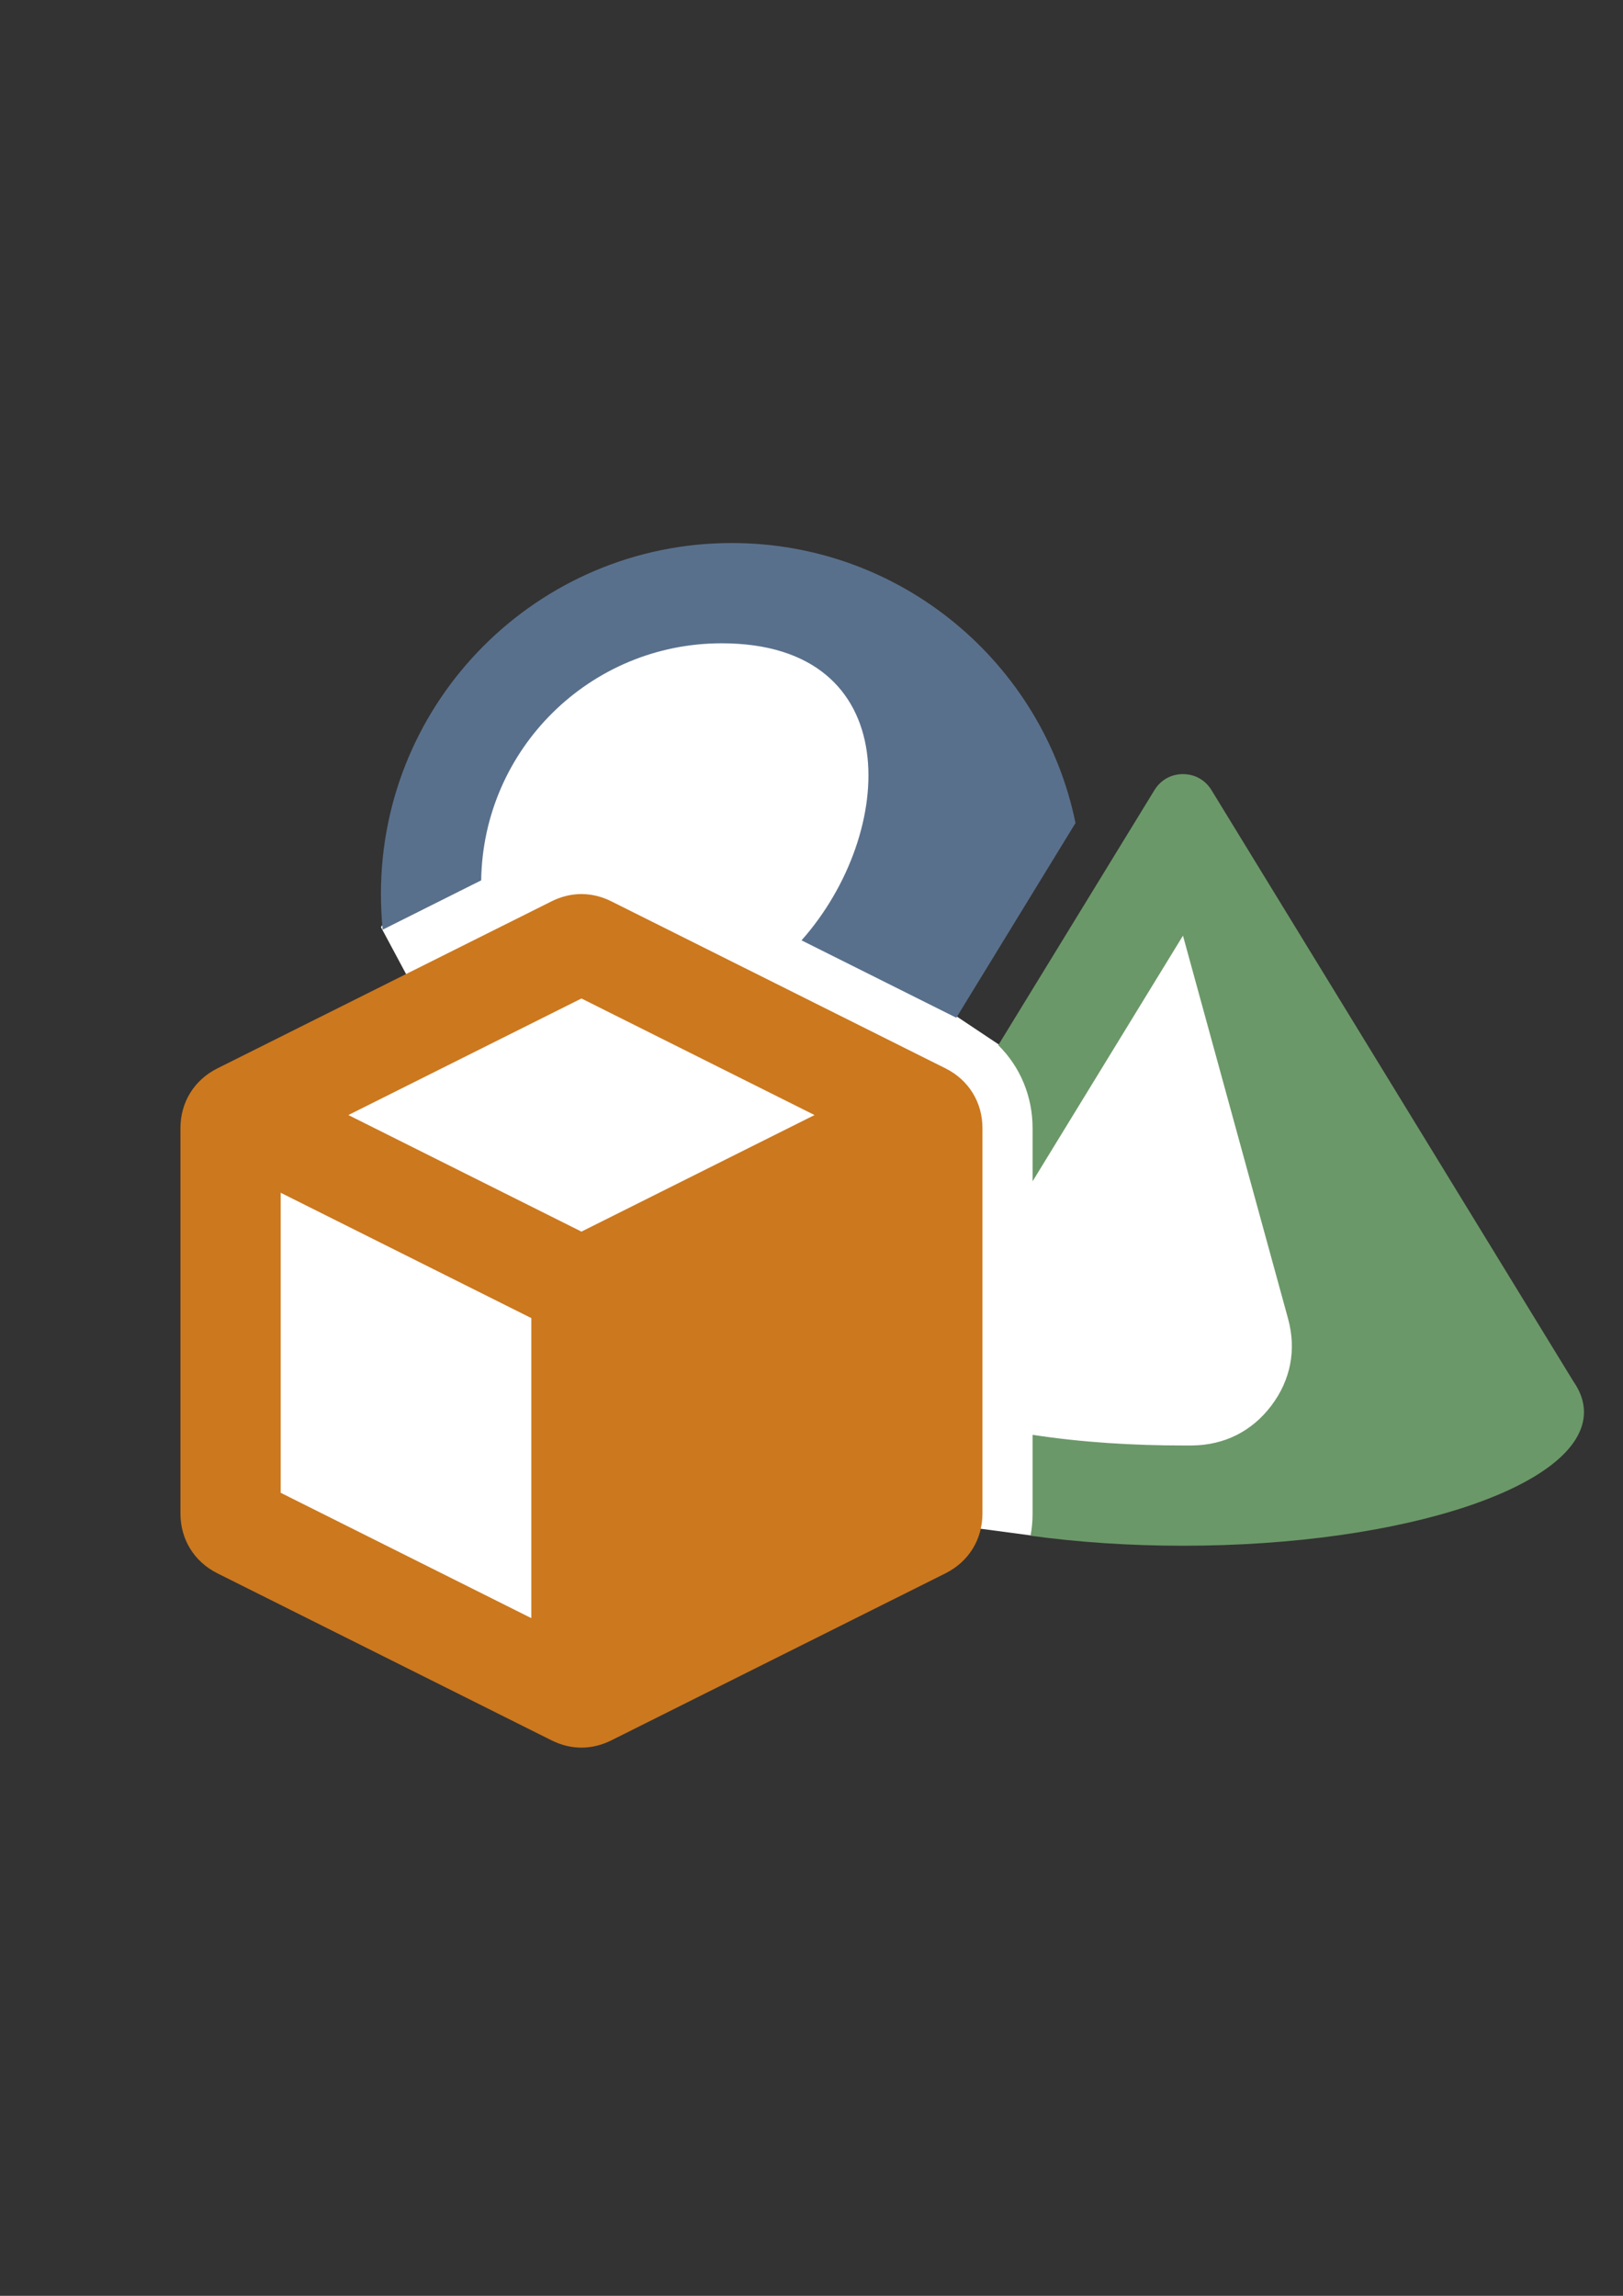
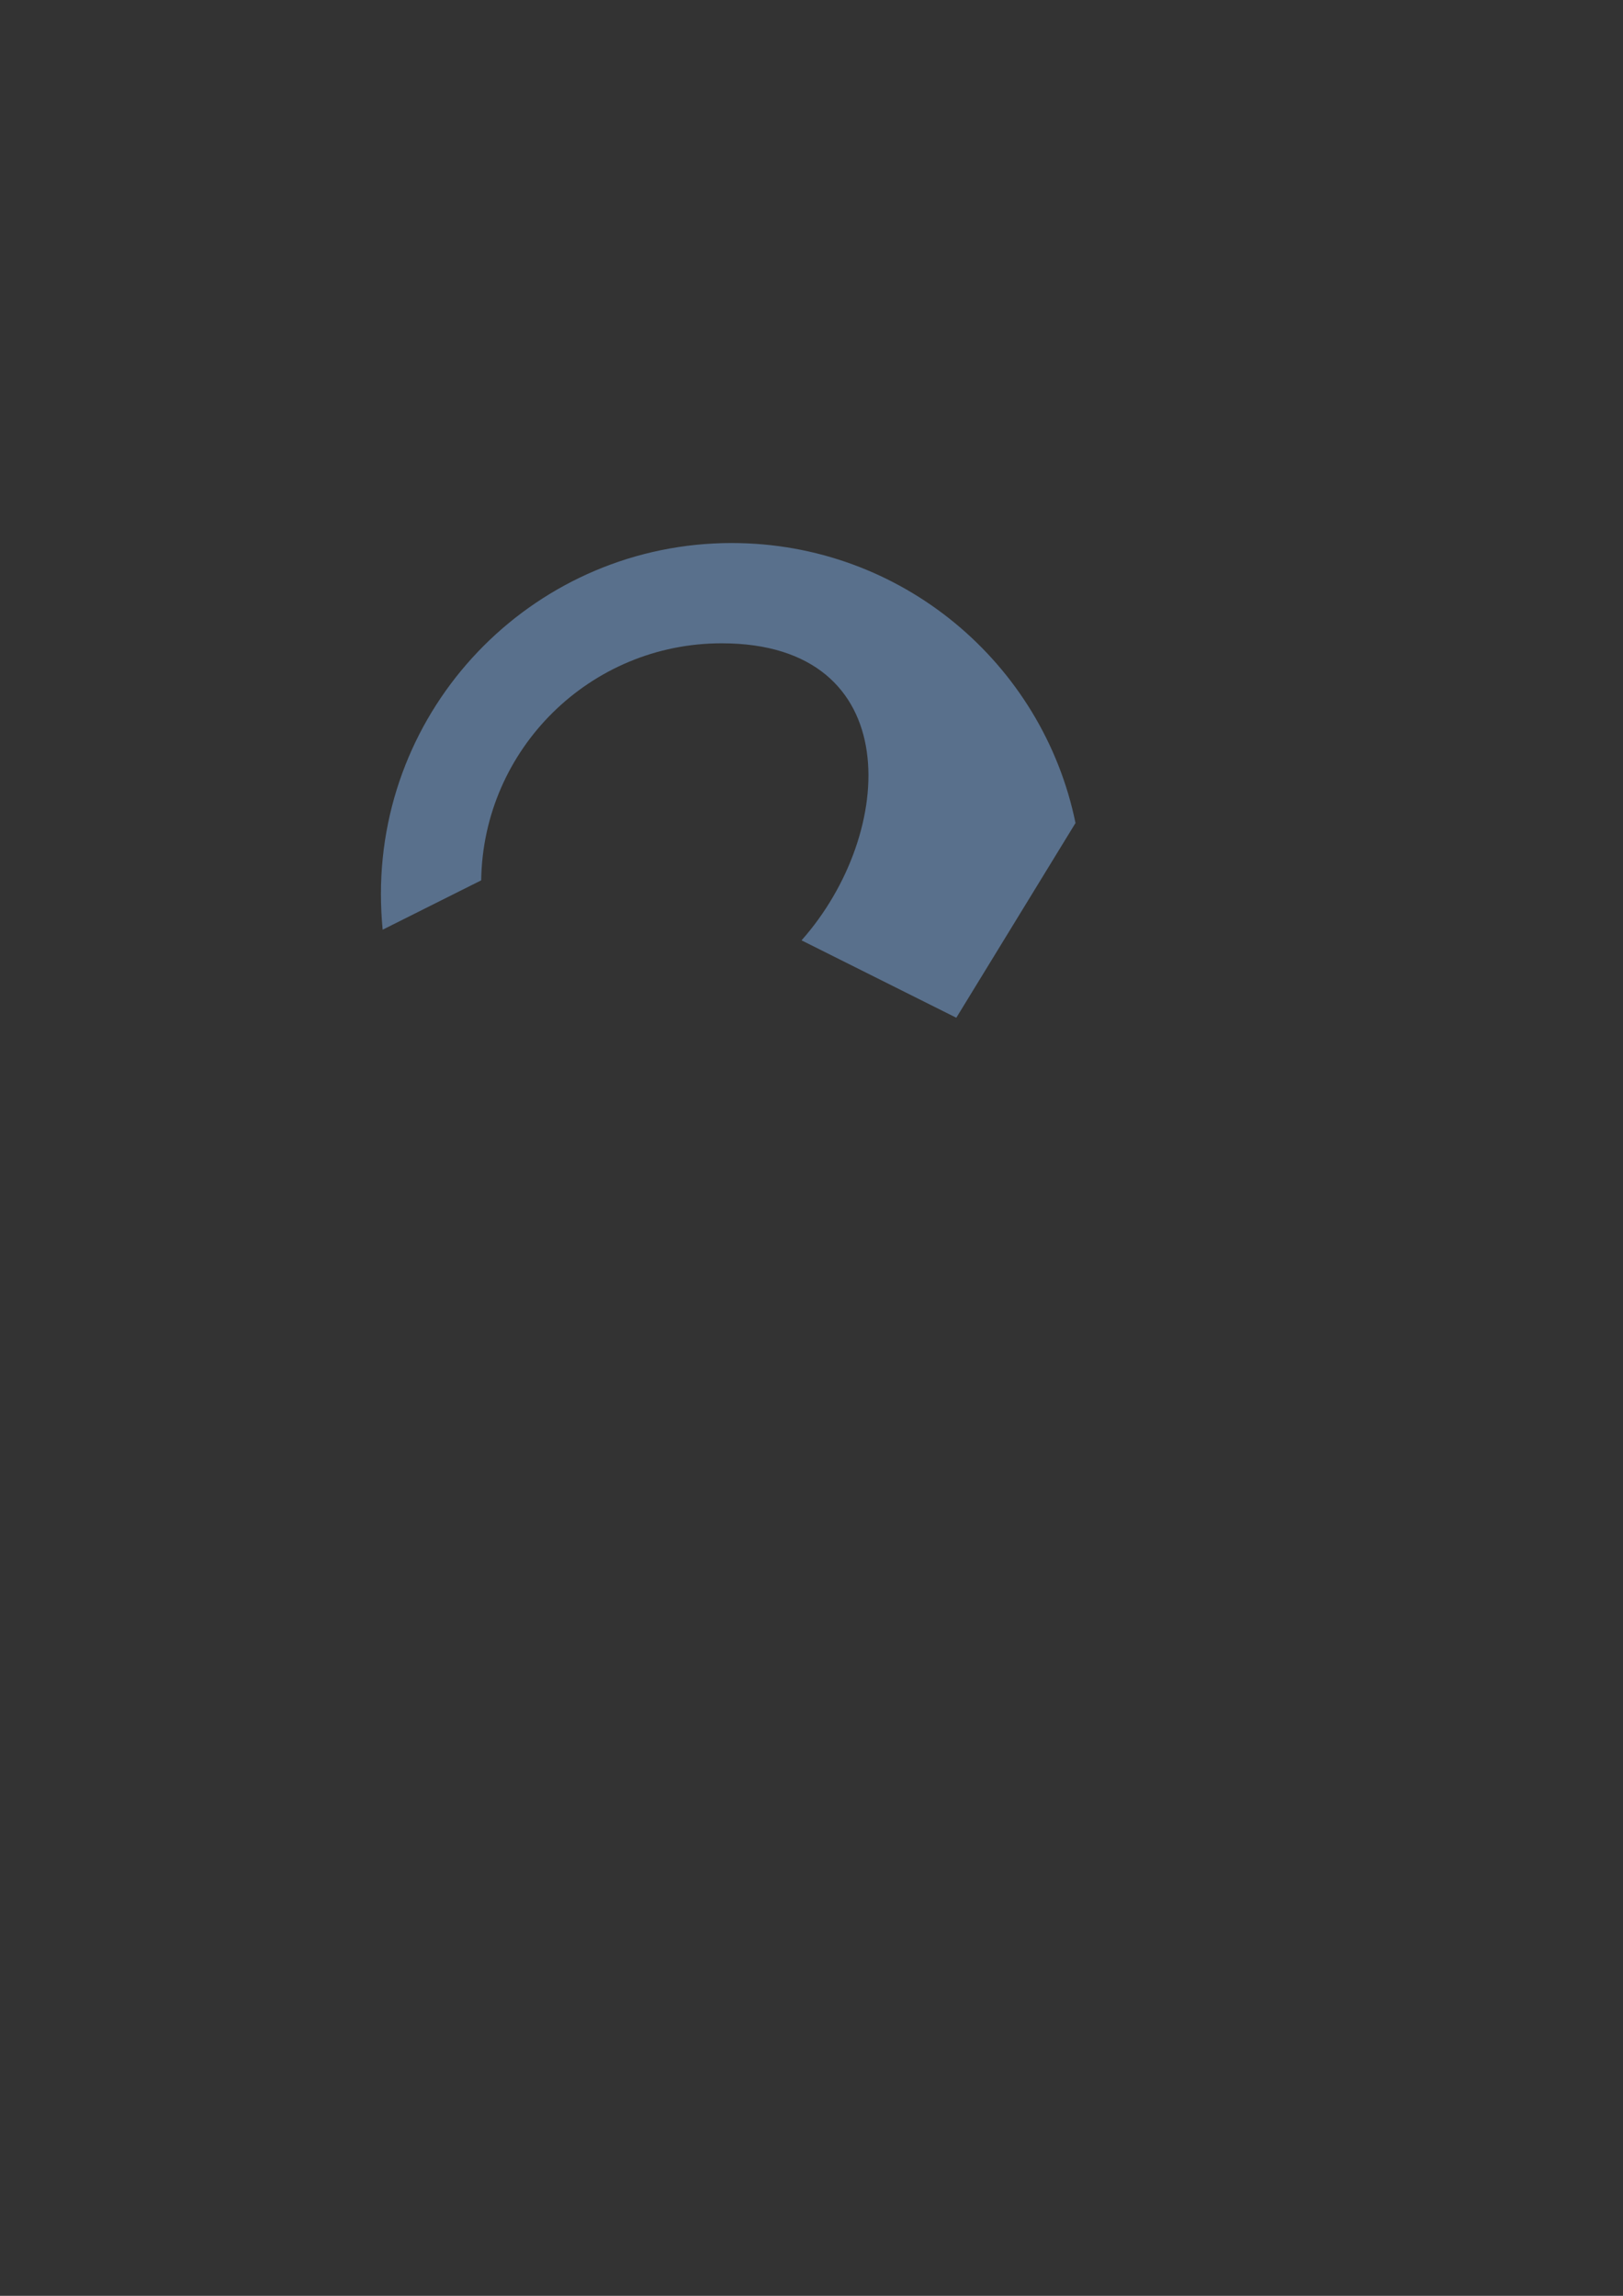
<svg xmlns="http://www.w3.org/2000/svg" xmlns:ns1="http://www.inkscape.org/namespaces/inkscape" xmlns:ns2="http://sodipodi.sourceforge.net/DTD/sodipodi-0.dtd" width="210mm" height="297mm" viewBox="0 0 210 297" version="1.1" id="svg80" ns1:version="1.0.1 (3bc2e813f5, 2020-09-07)" ns2:docname="ScMaterial.svg">
  <rect x="0" y="0" width="210" height="297" fill="#333333" stroke="none" />
  <defs id="defs74" />
  <ns2:namedview id="base" pagecolor="#ffffff" bordercolor="#666666" borderopacity="1.0" ns1:pageopacity="0.0" ns1:pageshadow="2" ns1:zoom="0.35" ns1:cx="400" ns1:cy="902.85714" ns1:document-units="mm" ns1:current-layer="layer1" ns1:document-rotation="0" showgrid="false" ns1:window-width="1920" ns1:window-height="1137" ns1:window-x="3832" ns1:window-y="-165" ns1:window-maximized="1" />
  <g ns1:label="Ebene 1" ns1:groupmode="layer" id="layer1">
-     <path style="opacity:1;mix-blend-mode:normal;fill:#ffffff;fill-opacity:1;fill-rule:evenodd;stroke:none;stroke-width:0.203px;stroke-linecap:butt;stroke-linejoin:miter;stroke-opacity:1" d="m 126.901,197.769 6.596,0.879 69.915,-14.95 -50.128,-80.908 -23.745,32.539 -5.936,-3.957 -13.411,-49.908 -32.979,-1.099 -27.922,39.575 3.298,6.156 -21.766,24.624 0.879,48.369 43.752,22.865 z" id="path4736" ns1:connector-curvature="0" />
    <path id="curve0" fill="#59708c" d="m 94.691,70.251 c 21.93,0 40.232,15.546 44.468,36.219 l -15.424,25.193 -20.025,-10.013 c 12.323,-13.863 13.641,-38.429 -10.337,-38.429 -17.025,0 -30.869,13.681 -31.112,30.666 l -12.749,6.384 c -0.142,-1.52 -0.223,-3.061 -0.223,-4.621 0,-25.072 20.329,-45.401 45.401,-45.401 z" style="mix-blend-mode:normal;stroke-width:0.02" />
-     <path id="curve1" fill="#6b9868" d="m 203.592,178.726 c 0.811,1.155 1.358,2.493 1.358,3.952 0,9.546 -23.227,17.289 -51.887,17.289 -6.993,0 -13.641,-0.466 -19.721,-1.297 0.182,-0.932 0.263,-1.885 0.263,-2.878 v -10.175 c 6.445,0.993 13.093,1.378 19.458,1.378 0.385,0 0.79,0 1.176,0 4.175,-0.041 7.742,-1.824 10.256,-5.148 2.513,-3.324 3.263,-7.236 2.169,-11.249 l -13.6,-49.556 -19.458,31.781 v -6.871 c 0,-4.155 -1.621,-7.965 -4.439,-10.742 l 20.207,-32.997 c 0.811,-1.317 2.148,-2.067 3.689,-2.067 1.54,0 2.878,0.75 3.689,2.067 z" style="mix-blend-mode:normal;stroke-width:0.02" />
-     <path id="curve2" fill="#cc781e" d="m 28.13,138.21 43.232,-21.606 c 2.513,-1.257 5.229,-1.257 7.742,0 l 43.232,21.606 c 3,1.5 4.783,4.378 4.783,7.742 v 49.84 c 0,3.365 -1.784,6.243 -4.783,7.742 l -43.232,21.606 c -2.513,1.257 -5.229,1.257 -7.742,0 l -43.232,-21.606 c -3,-1.5 -4.783,-4.378 -4.783,-7.742 v -49.84 c 0,-3.365 1.784,-6.243 4.783,-7.742 z m 8.188,16.093 v 38.814 l 32.429,16.215 v -38.814 z m 38.915,5.027 30.159,-15.08 -30.159,-15.08 -30.159,15.08 z" style="mix-blend-mode:normal;stroke-width:0.02" />
  </g>
</svg>